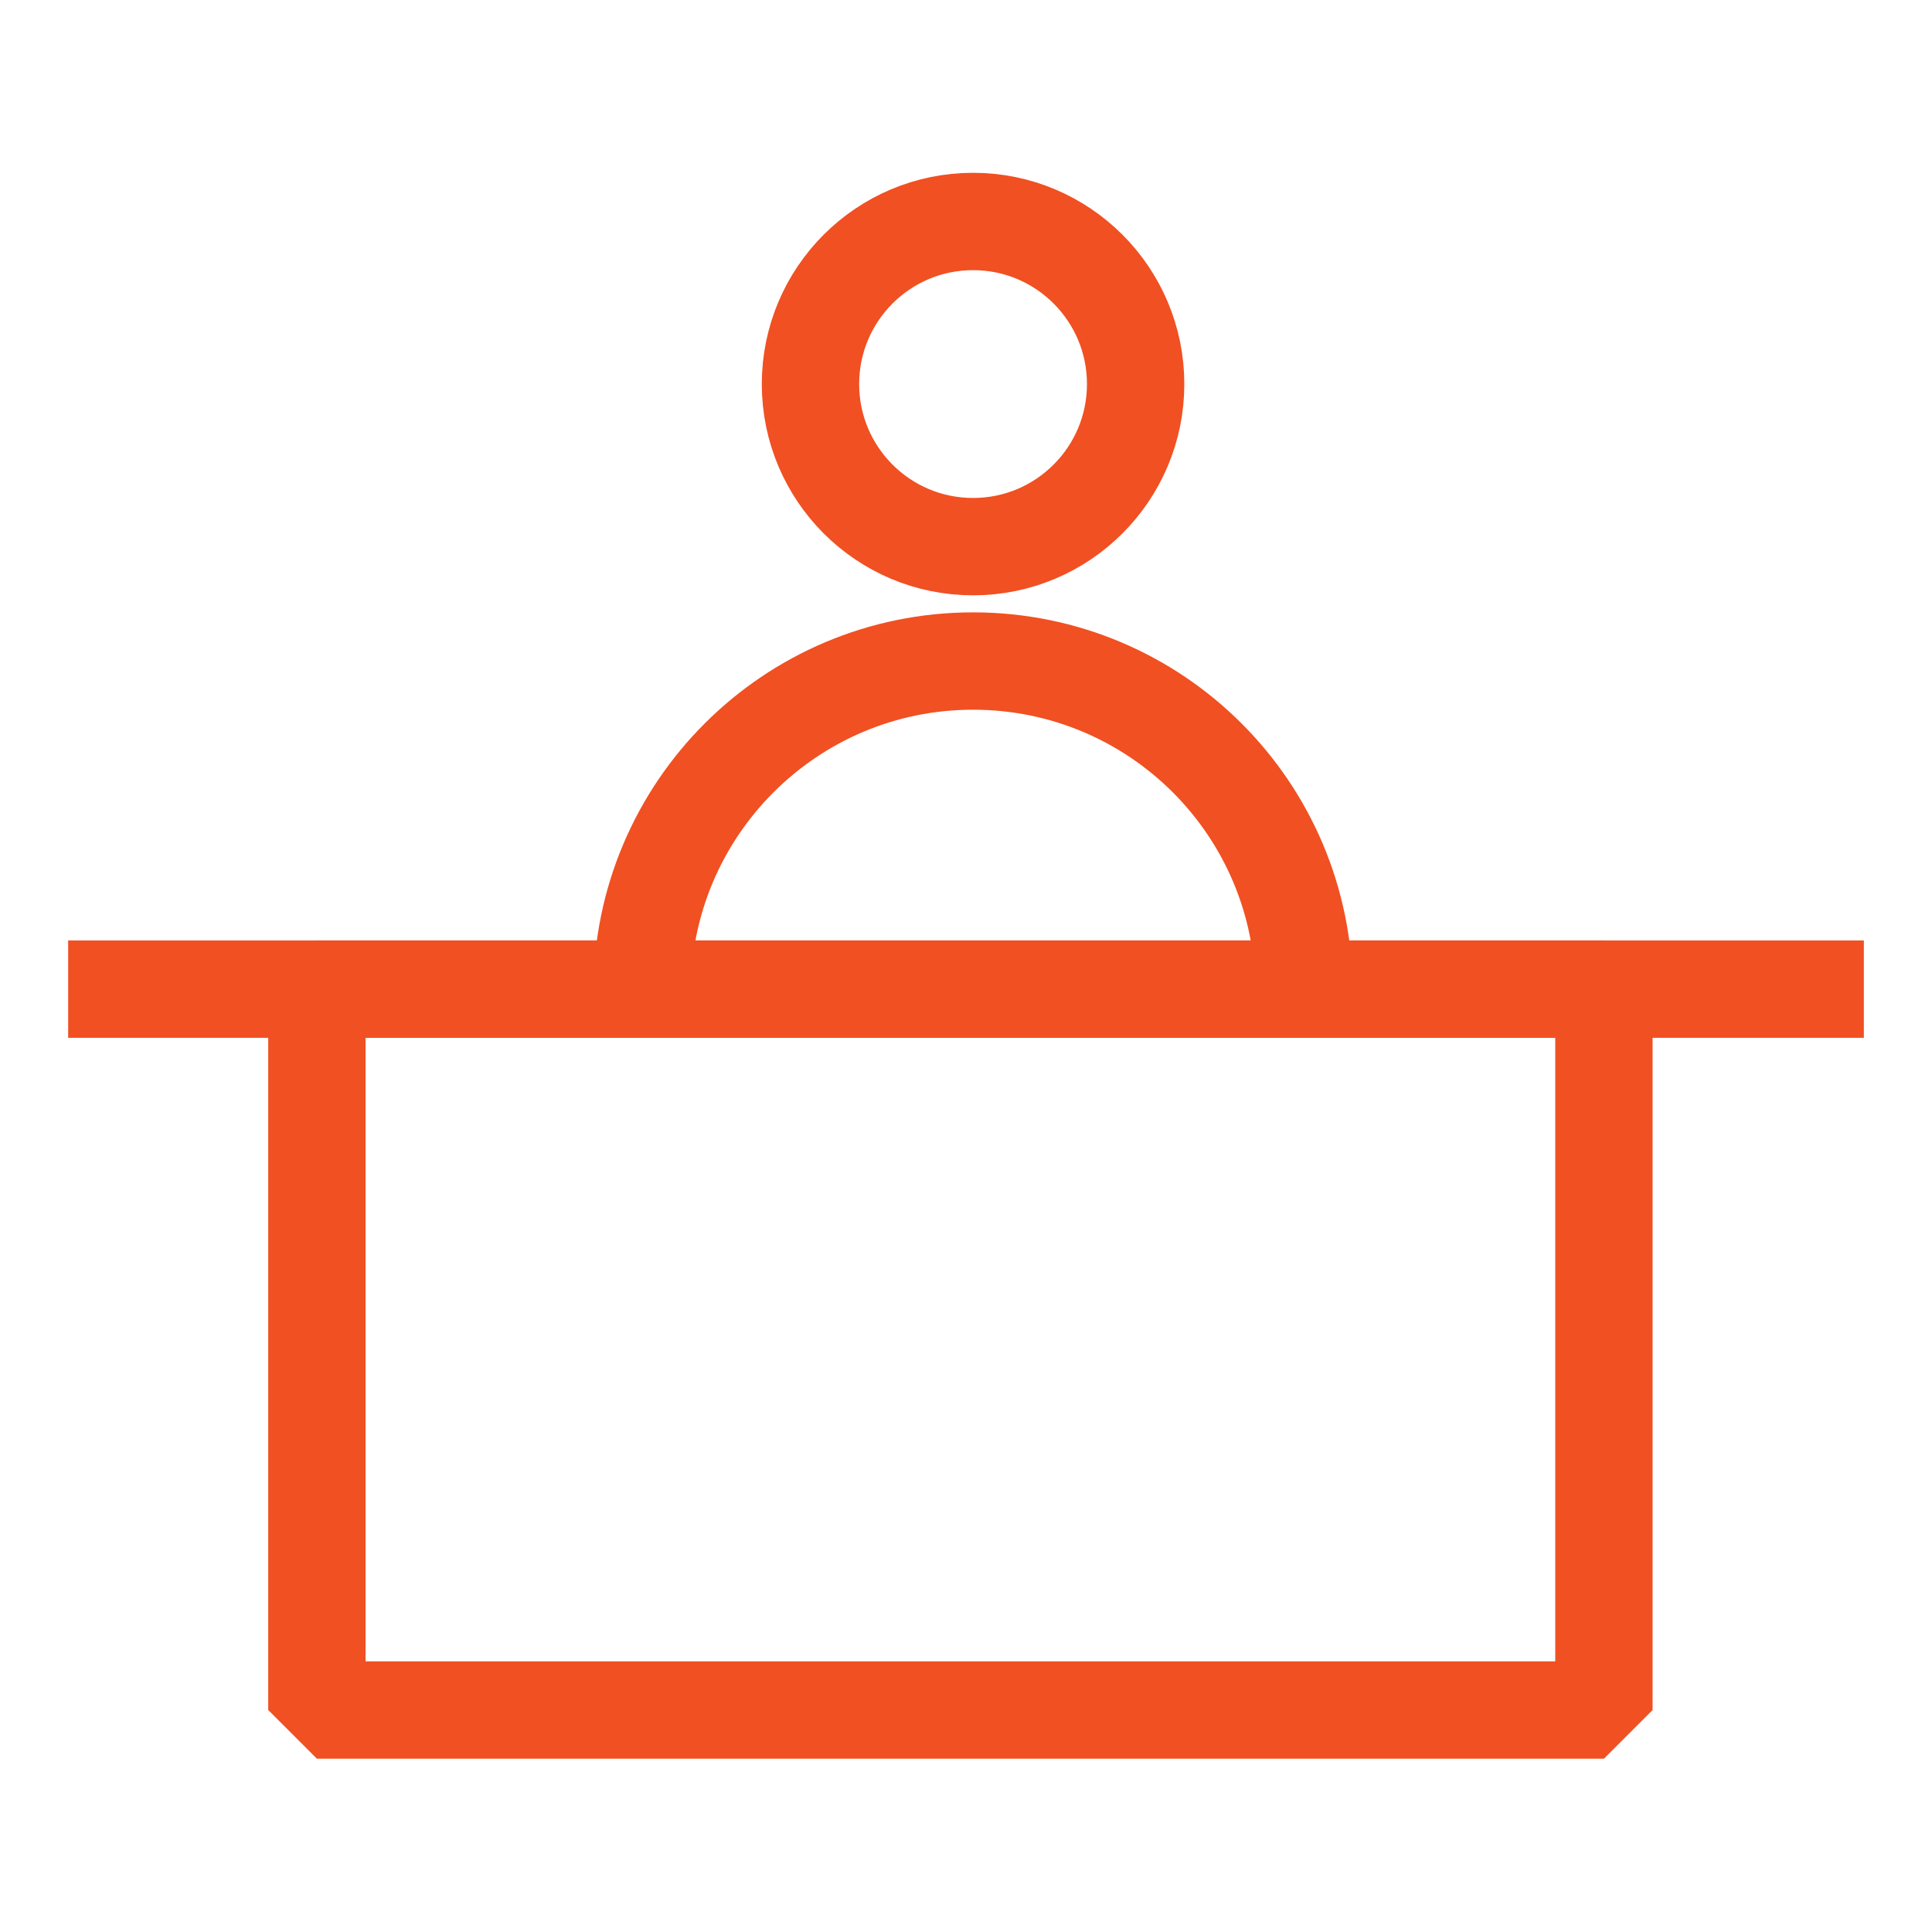
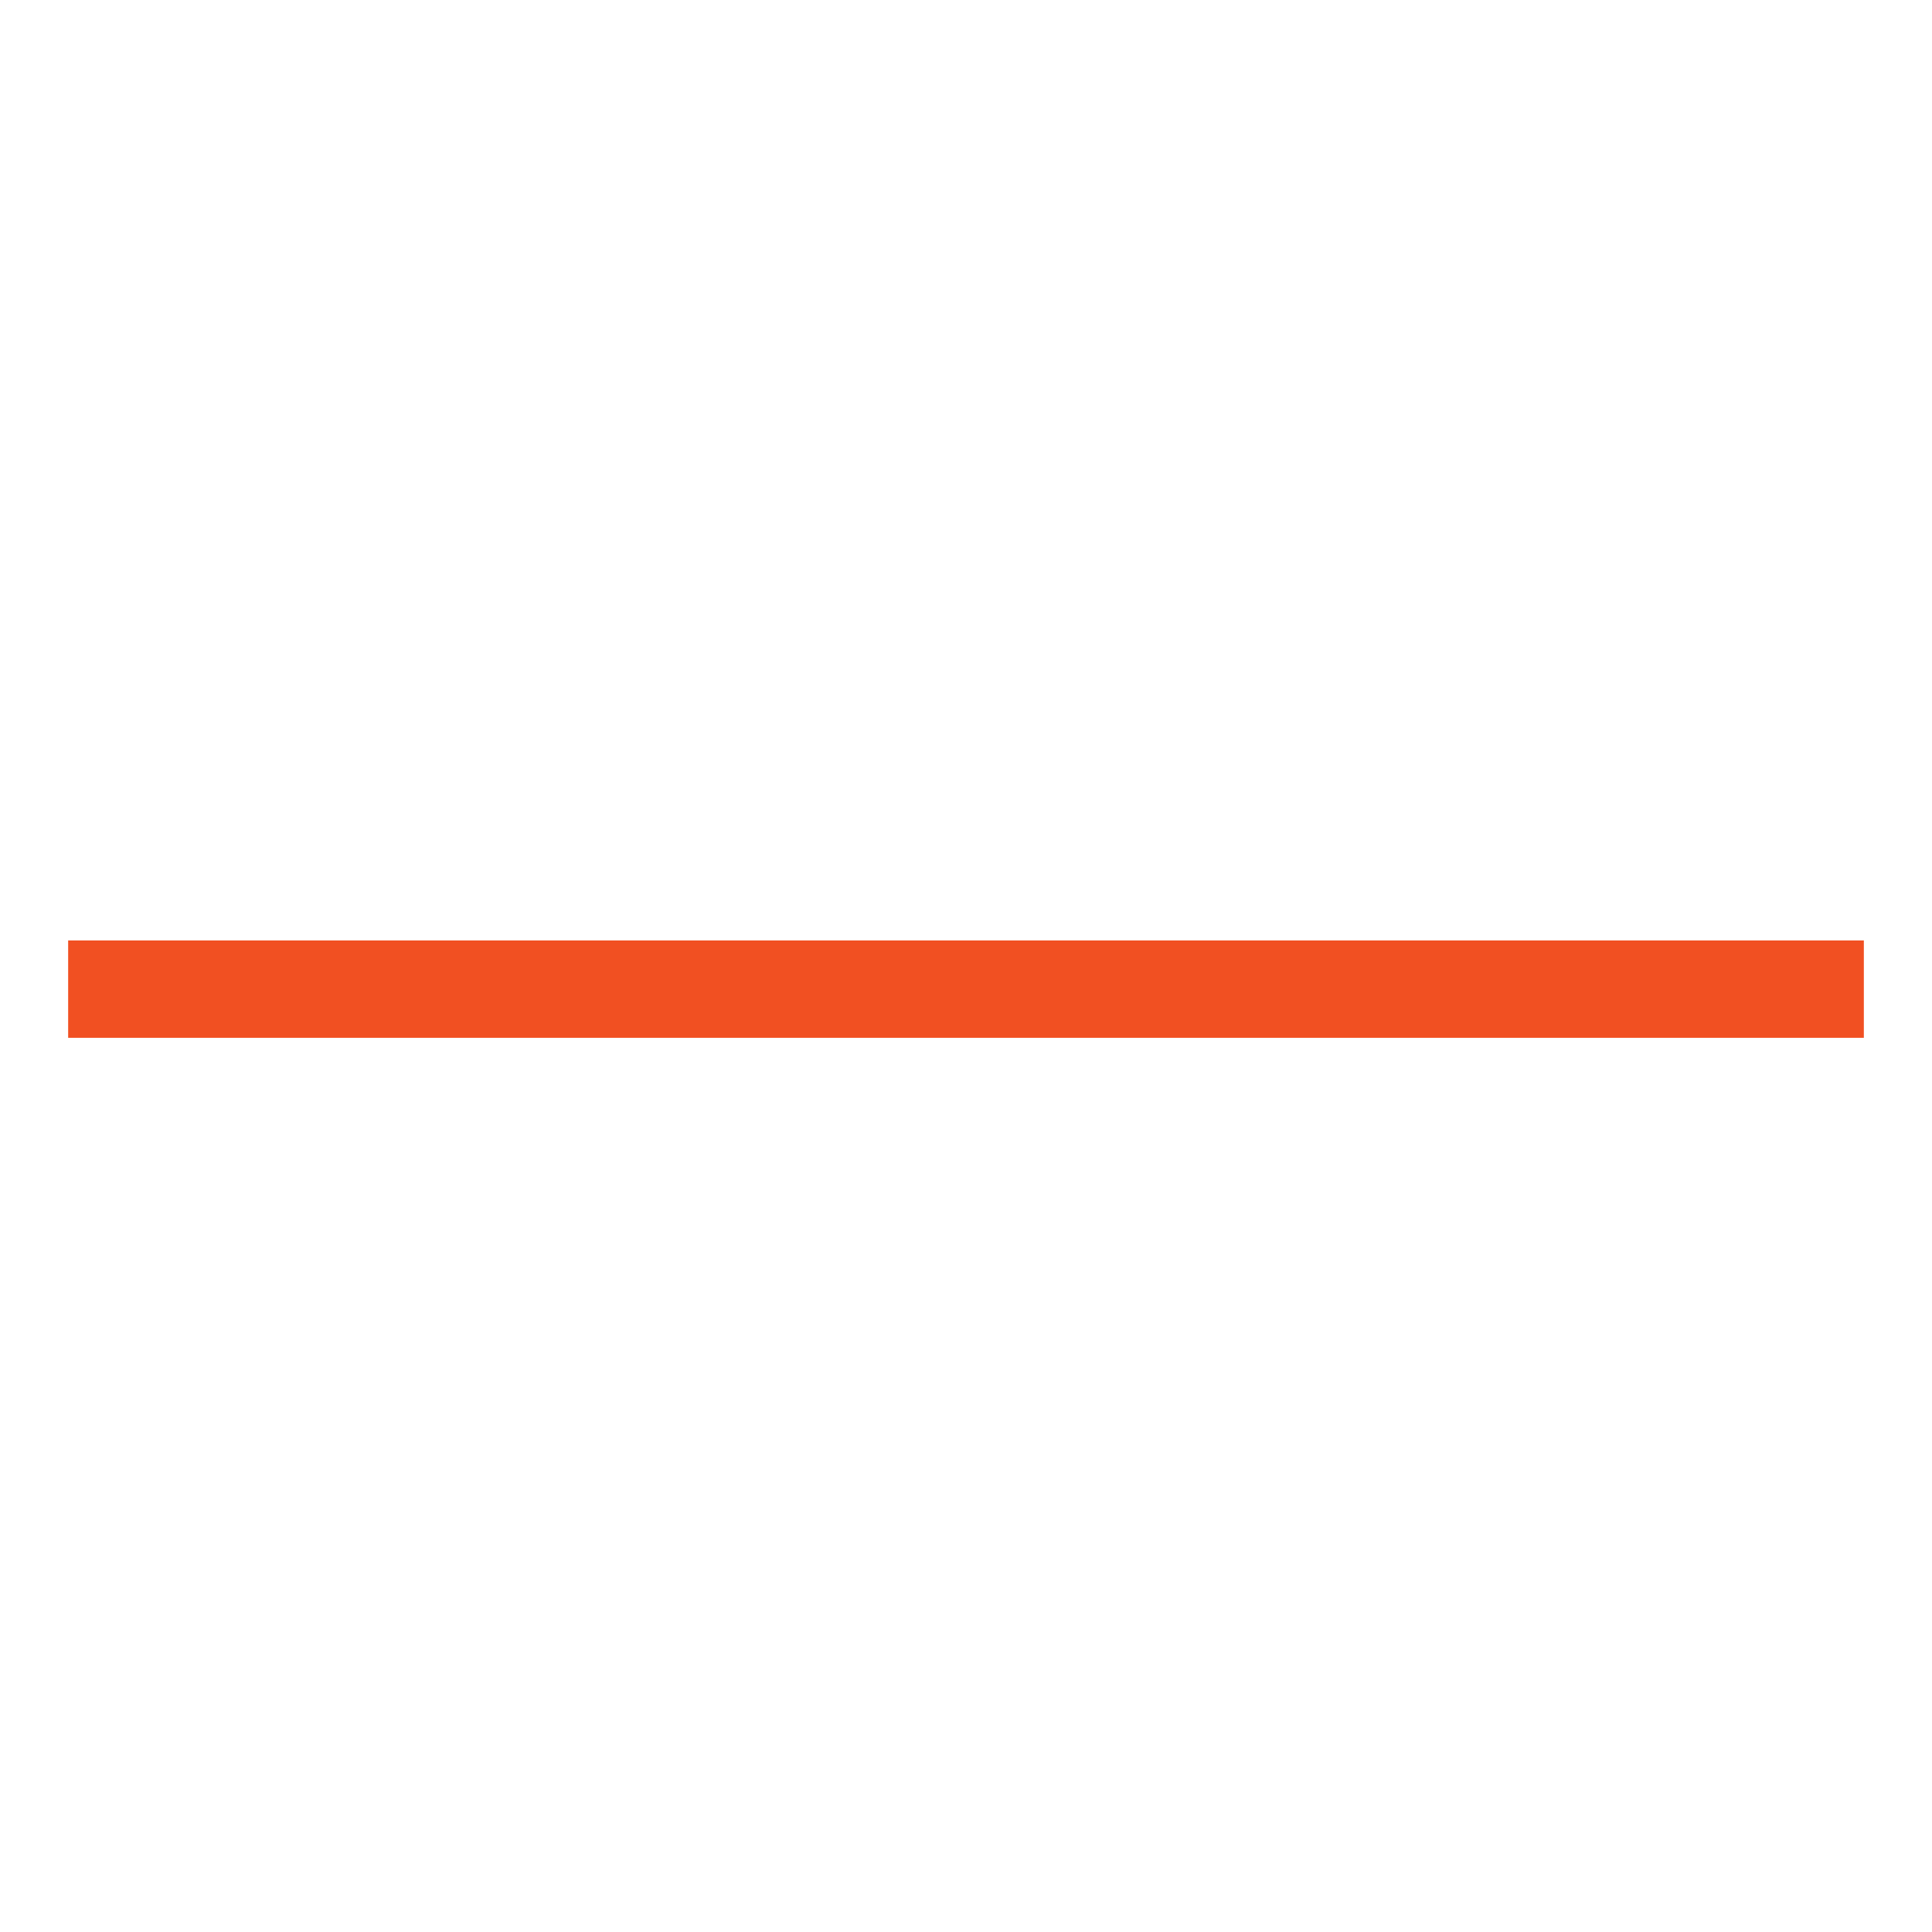
<svg xmlns="http://www.w3.org/2000/svg" id="Livello_1" version="1.1" viewBox="0 0 39.69 39.69">
  <defs>
    <style>
      .st0 {
        fill: none;
        stroke: #f15022;
        stroke-linejoin: bevel;
        stroke-width: 2px;
      }
    </style>
  </defs>
  <line class="st0" x1="1.4" y1="20.32" x2="38.29" y2="20.32" />
-   <rect class="st0" x="6.51" y="20.32" width="26.44" height="14.81" />
-   <circle class="st0" cx="19.99" cy="7.89" r="3.34" />
-   <path class="st0" d="M13.19,20.38c0-3.75,3.04-6.8,6.8-6.8s6.8,3.04,6.8,6.8" />
</svg>